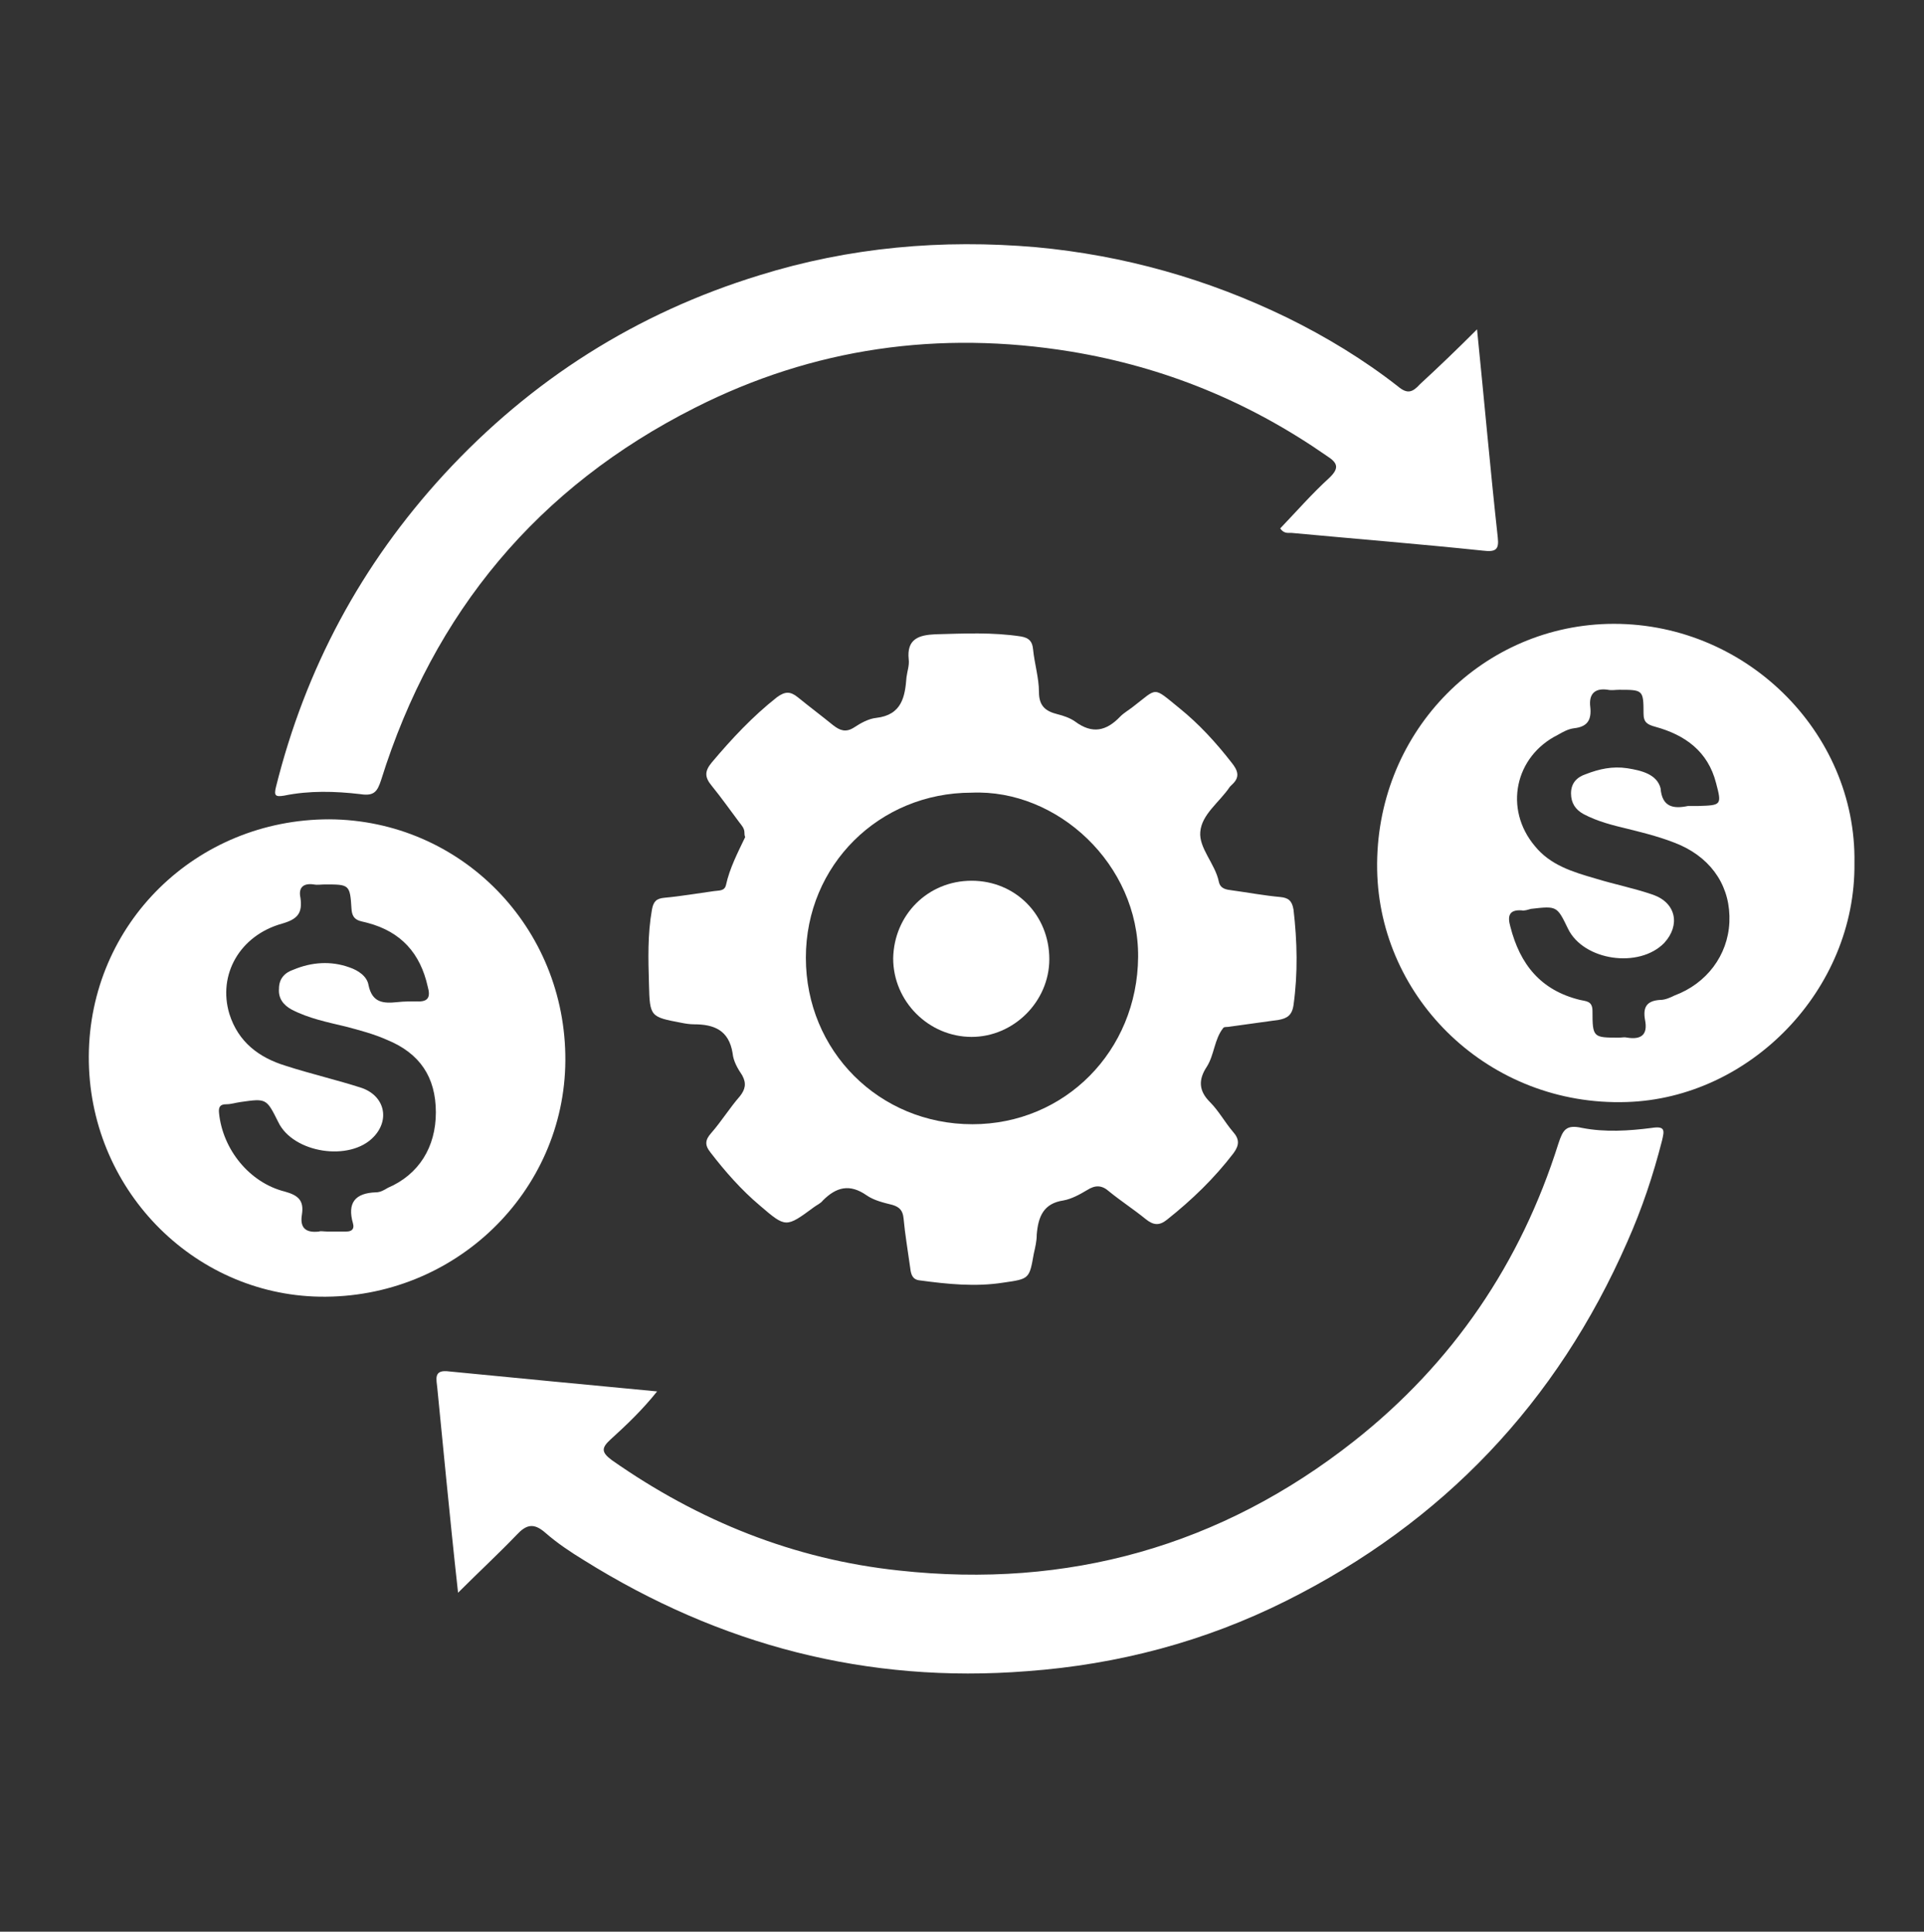
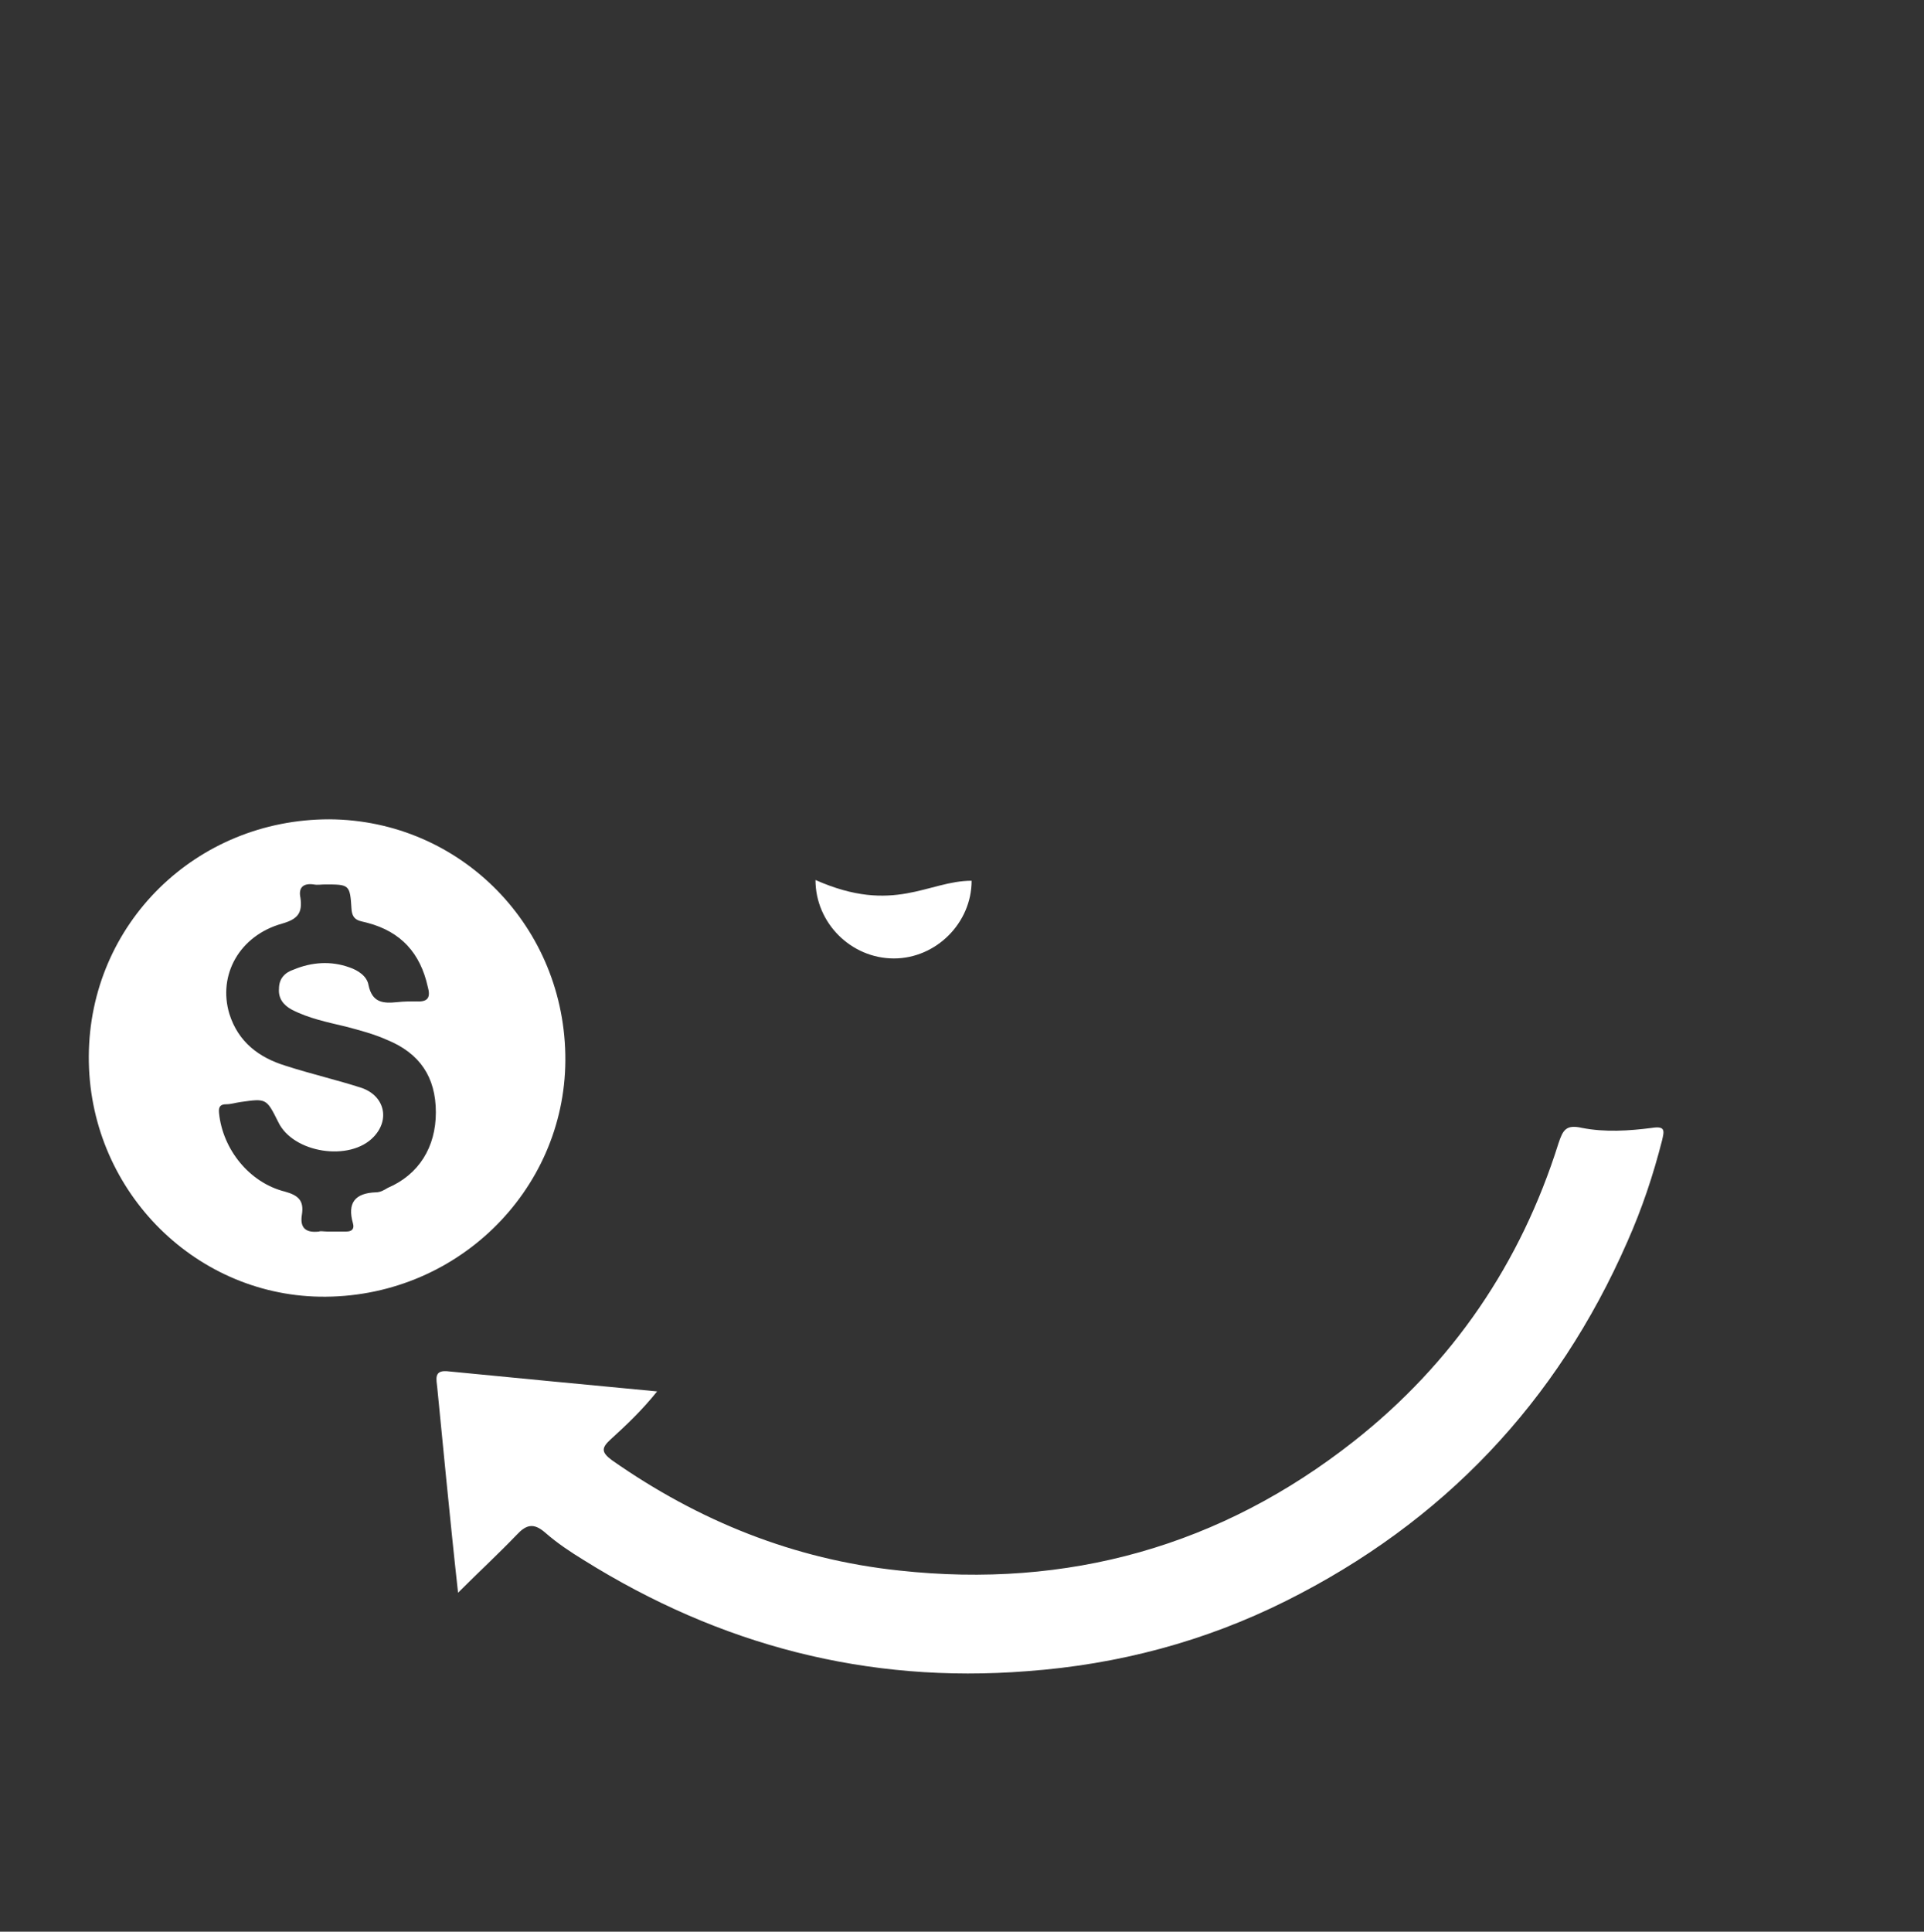
<svg xmlns="http://www.w3.org/2000/svg" version="1.1" id="Layer_1" x="0px" y="0px" viewBox="30 -30 260 261" style="enable-background:new 30 -30 260 261;" xml:space="preserve">
  <rect x="30" y="-30" width="260" height="261" fill="#333333" stroke="none" />
  <style type="text/css">
	.st0{fill:#FFFFFF;}
</style>
  <g id="XMLID_60_">
-     <path id="XMLID_355_" class="st0" d="M130.6,82.5c0-0.6-0.4-1-0.7-1.4c-1.2-1.6-2.4-3.3-3.7-4.9c-1-1.2-1-2,0-3.2   c2.7-3.2,5.5-6.2,8.8-8.8c1.1-0.8,1.8-0.8,2.8,0c1.6,1.3,3.2,2.5,4.8,3.8c0.9,0.7,1.7,1,2.8,0.3c0.9-0.6,2-1.2,3-1.3   c3.5-0.4,3.9-2.9,4.1-5.5c0.1-0.8,0.4-1.6,0.3-2.4c-0.3-2.8,1.4-3.3,3.6-3.4c3.9-0.1,7.7-0.3,11.6,0.3c1.1,0.2,1.5,0.7,1.6,1.7   c0.2,2,0.8,3.9,0.8,5.8s0.9,2.6,2.5,3c0.8,0.2,1.7,0.5,2.4,1c2.3,1.7,4.2,1.3,6.1-0.7c0.5-0.5,1.2-0.9,1.7-1.3   c3.4-2.6,2.6-2.8,6.3,0.2c2.6,2.1,4.9,4.6,7,7.3c0.9,1.1,1.2,2,0.1,3c-0.1,0.1-0.2,0.2-0.3,0.3c-1.4,2.1-3.8,3.7-4,6.1   c-0.2,2.2,2,4.3,2.5,6.7c0.2,1,1,1.1,1.8,1.2c2.2,0.3,4.3,0.7,6.5,0.9c1.1,0.1,1.6,0.5,1.8,1.7c0.5,4.3,0.6,8.6,0,12.9   c-0.2,1.4-0.9,1.8-2,2c-2.2,0.3-4.3,0.6-6.5,0.9c-0.4,0.1-0.9,0-1,0.2c-1.2,1.5-1.2,3.6-2.2,5.2c-1.2,1.8-1.1,3.3,0.4,4.8   c1.2,1.2,2,2.7,3.1,4c0.9,1,0.9,1.8,0.1,2.9c-2.6,3.4-5.6,6.3-9,9c-1,0.8-1.8,0.8-2.9-0.1c-1.6-1.3-3.3-2.4-4.9-3.7   c-1-0.9-1.9-0.9-3-0.2c-1,0.6-2.1,1.2-3.2,1.4c-2.7,0.4-3.4,2.2-3.6,4.6c0,0.9-0.2,1.7-0.4,2.6c-0.6,3.4-0.6,3.4-4.1,3.9   c-3.8,0.6-7.6,0.2-11.3-0.3c-1-0.1-1.2-0.8-1.3-1.7c-0.3-2.2-0.7-4.5-0.9-6.7c-0.1-1-0.5-1.5-1.5-1.8c-1.2-0.3-2.5-0.6-3.5-1.3   c-2.3-1.6-4.1-1.1-5.9,0.7c-0.3,0.4-0.8,0.6-1.2,0.9c-3.8,2.8-3.8,2.8-7.3-0.2c-2.5-2.1-4.7-4.6-6.7-7.2c-0.8-1-0.7-1.7,0.1-2.6   c1.4-1.6,2.5-3.4,3.9-5c0.7-0.9,0.9-1.7,0.3-2.8c-0.6-0.9-1.2-1.9-1.3-3c-0.5-3.1-2.5-3.9-5.2-3.9c-0.6,0-1.2-0.1-1.7-0.2   c-4.2-0.8-4.3-0.8-4.4-5.2c-0.1-3.4-0.2-6.7,0.4-10.1c0.2-1.1,0.6-1.5,1.7-1.6c2.2-0.2,4.5-0.6,6.7-0.9c0.7-0.1,1.4,0,1.6-0.8   c0.5-2.3,1.6-4.4,2.6-6.5C130.6,82.9,130.6,82.6,130.6,82.5z M161.3,77.1c-12.5,0-22.4,9.8-22.4,22.3c0,12.6,9.9,22.5,22.5,22.5   c12.5,0,22.3-9.9,22.4-22.6C183.9,86.8,172.9,76.6,161.3,77.1z" />
-     <path id="XMLID_354_" class="st0" d="M229.6,14.5c1,9.9,1.8,19,2.8,28.1c0.2,1.7-0.3,2-2,1.8c-8.6-0.9-17.3-1.6-25.9-2.4   c-0.5,0-1,0.1-1.5-0.6c2.2-2.3,4.3-4.7,6.6-6.8c1.5-1.4,1.1-2.1-0.3-3c-10.5-7.3-21.9-12-34.6-14.1c-17.8-2.9-34.8-0.5-50.8,7.6   c-21.2,10.7-35.3,27.6-42.4,50.3c-0.5,1.5-0.9,2.2-2.8,1.9c-3.4-0.4-6.9-0.5-10.3,0.2c-1.2,0.2-1.4,0-1.1-1.2   c4-16,11.5-30,22.7-42.2c11.8-12.8,26-21.8,42.6-26.9c12.2-3.8,24.7-4.9,37.4-3.8c11.9,1.1,23.2,4.3,33.9,9.5   c5.3,2.6,10.4,5.7,15,9.3c1.3,1.1,2,0.8,3-0.3C224.4,19.6,226.8,17.3,229.6,14.5z" />
    <path id="XMLID_353_" class="st0" d="M91.9,185.2c-0.6-5.4-1.1-10.4-1.6-15.4c-0.4-4.1-0.8-8.1-1.2-12.2c-0.1-1.2-0.6-2.6,1.6-2.3   c9.3,0.9,18.5,1.8,28.1,2.7c-2,2.5-4.1,4.5-6.3,6.5c-1.2,1.1-1.3,1.7,0.2,2.8c11.7,8.2,24.6,13.4,38.8,14.9   c22.8,2.5,43.5-3.3,61.5-17.5c13.3-10.5,22.5-24,27.6-40.2c0.6-1.8,1-2.6,3.2-2.1c3.1,0.6,6.3,0.4,9.4,0c1.9-0.3,1.7,0.4,1.4,1.7   c-1.2,4.7-2.7,9.2-4.7,13.7c-9.5,21.7-24.9,37.9-46.1,48.5c-11,5.5-22.7,8.6-35,9.5c-21.6,1.7-41.5-3.5-59.9-15   c-1.8-1.1-3.6-2.3-5.2-3.7s-2.6-1.1-3.9,0.3C97.3,180,94.7,182.4,91.9,185.2z" />
-     <path id="XMLID_350_" class="st0" d="M280.6,86.6c0.2,17.1-14.1,31.8-30.8,32.3c-18.5,0.6-33.4-13.9-33.7-31.4   c-0.3-18.2,13.7-32.7,31.1-33.2C265.7,53.8,280.9,68.9,280.6,86.6z M258.1,78.9c0.6,0,1,0,1.4,0c3.1-0.1,3.2-0.1,2.4-3.1   c-1.1-4.3-4.2-6.5-8.2-7.6c-1.1-0.3-1.6-0.6-1.6-1.8c0-3.2-0.1-3.2-3.3-3.2c-0.5,0-1,0.1-1.5,0c-1.9-0.3-2.6,0.7-2.4,2.3   c0.2,1.8-0.4,2.7-2.2,2.9c-0.8,0.1-1.5,0.5-2.2,0.9c-5.8,2.9-7.3,10-3.1,15c2.1,2.6,5.1,3.5,8.2,4.4c2.6,0.8,5.2,1.3,7.8,2.2   c3.1,1.1,3.7,4.1,1.5,6.5c-3.4,3.5-10.9,2.4-13-1.9c-1.5-3.1-1.5-3.1-5-2.7c-0.4,0.1-0.9,0.3-1.3,0.2c-1.7-0.1-1.9,0.8-1.5,2.2   c1.3,5.1,4.1,8.6,9.4,9.9c0.8,0.2,1.7,0.1,1.7,1.5c0,3.6,0.1,3.6,3.6,3.6c0.4,0,0.7-0.1,1.1,0c1.9,0.3,2.8-0.4,2.4-2.4   c-0.3-1.7,0.2-2.6,2.1-2.7c0.6,0,1.3-0.3,1.9-0.6c4.3-1.6,7.2-5.4,7.4-9.9c0.2-4.6-2.2-8.4-6.6-10.4c-2.3-1-4.7-1.6-7.1-2.2   c-2.1-0.5-4.1-1-6-2c-1.1-0.6-1.7-1.5-1.7-2.8c0-1.4,0.8-2.2,2-2.6c1.8-0.7,3.6-1.1,5.6-0.8c1.9,0.3,4,0.8,4.5,2.7   C254.6,79.1,256.2,79.3,258.1,78.9z" />
    <path id="XMLID_347_" class="st0" d="M42,112.7c0.1-17.9,14.5-32,32.5-32c17.8,0.1,32,14.6,31.9,32.6   c-0.1,17.7-14.9,32.2-33.2,31.9C56,144.9,41.9,130.5,42,112.7z M74.2,136.4L74.2,136.4c0.9,0,1.8,0,2.6,0c0.8,0,1.1-0.4,0.9-1.1   c-0.8-2.8,0.3-4.1,3.1-4.2c0.6,0,1.1-0.3,1.6-0.6c4.2-1.8,6.5-5.5,6.5-10.2c0-4.8-2.2-8-6.6-9.8c-1.8-0.8-3.7-1.3-5.6-1.8   c-2.5-0.6-5-1.1-7.3-2.3c-1.1-0.6-1.8-1.5-1.7-2.8c0-1.4,0.8-2.2,2-2.6c2.4-1,5-1.2,7.5-0.3c1.2,0.4,2.4,1.2,2.6,2.4   c0.5,2.4,2,2.5,3.9,2.3c0.9-0.1,1.8-0.1,2.6-0.1c1.6,0.1,1.9-0.6,1.5-2c-1-4.5-3.6-7.4-8.1-8.6c-1-0.3-2.1-0.2-2.2-1.9   c-0.2-3.3-0.3-3.3-3.6-3.3c-0.5,0-1,0.1-1.5,0c-1.4-0.2-2.1,0.4-1.8,1.8c0.3,2.1-0.4,2.9-2.5,3.5c-5.7,1.6-8.7,6.9-7.1,12.2   c1.2,3.8,4,5.9,7.6,7c3.4,1.1,6.9,1.9,10.3,3c3.1,1.1,3.8,4.3,1.6,6.6c-3.2,3.4-10.9,2.2-12.9-2c-1.6-3.2-1.6-3.2-5.1-2.7   c-0.7,0.1-1.3,0.3-1.9,0.3c-0.8,0-1.1,0.3-1,1.2c0.5,4.9,4.1,9.4,8.9,10.6c1.8,0.5,2.6,1.2,2.3,3.1c-0.3,1.8,0.5,2.5,2.3,2.3   C73.3,136.3,73.8,136.4,74.2,136.4z" />
-     <path id="XMLID_285_" class="st0" d="M161.3,89c5.9,0,10.5,4.6,10.5,10.6c0,5.7-4.8,10.5-10.5,10.5c-5.8,0-10.6-4.8-10.6-10.6   C150.8,93.6,155.4,89,161.3,89z" />
+     <path id="XMLID_285_" class="st0" d="M161.3,89c0,5.7-4.8,10.5-10.5,10.5c-5.8,0-10.6-4.8-10.6-10.6   C150.8,93.6,155.4,89,161.3,89z" />
  </g>
</svg>